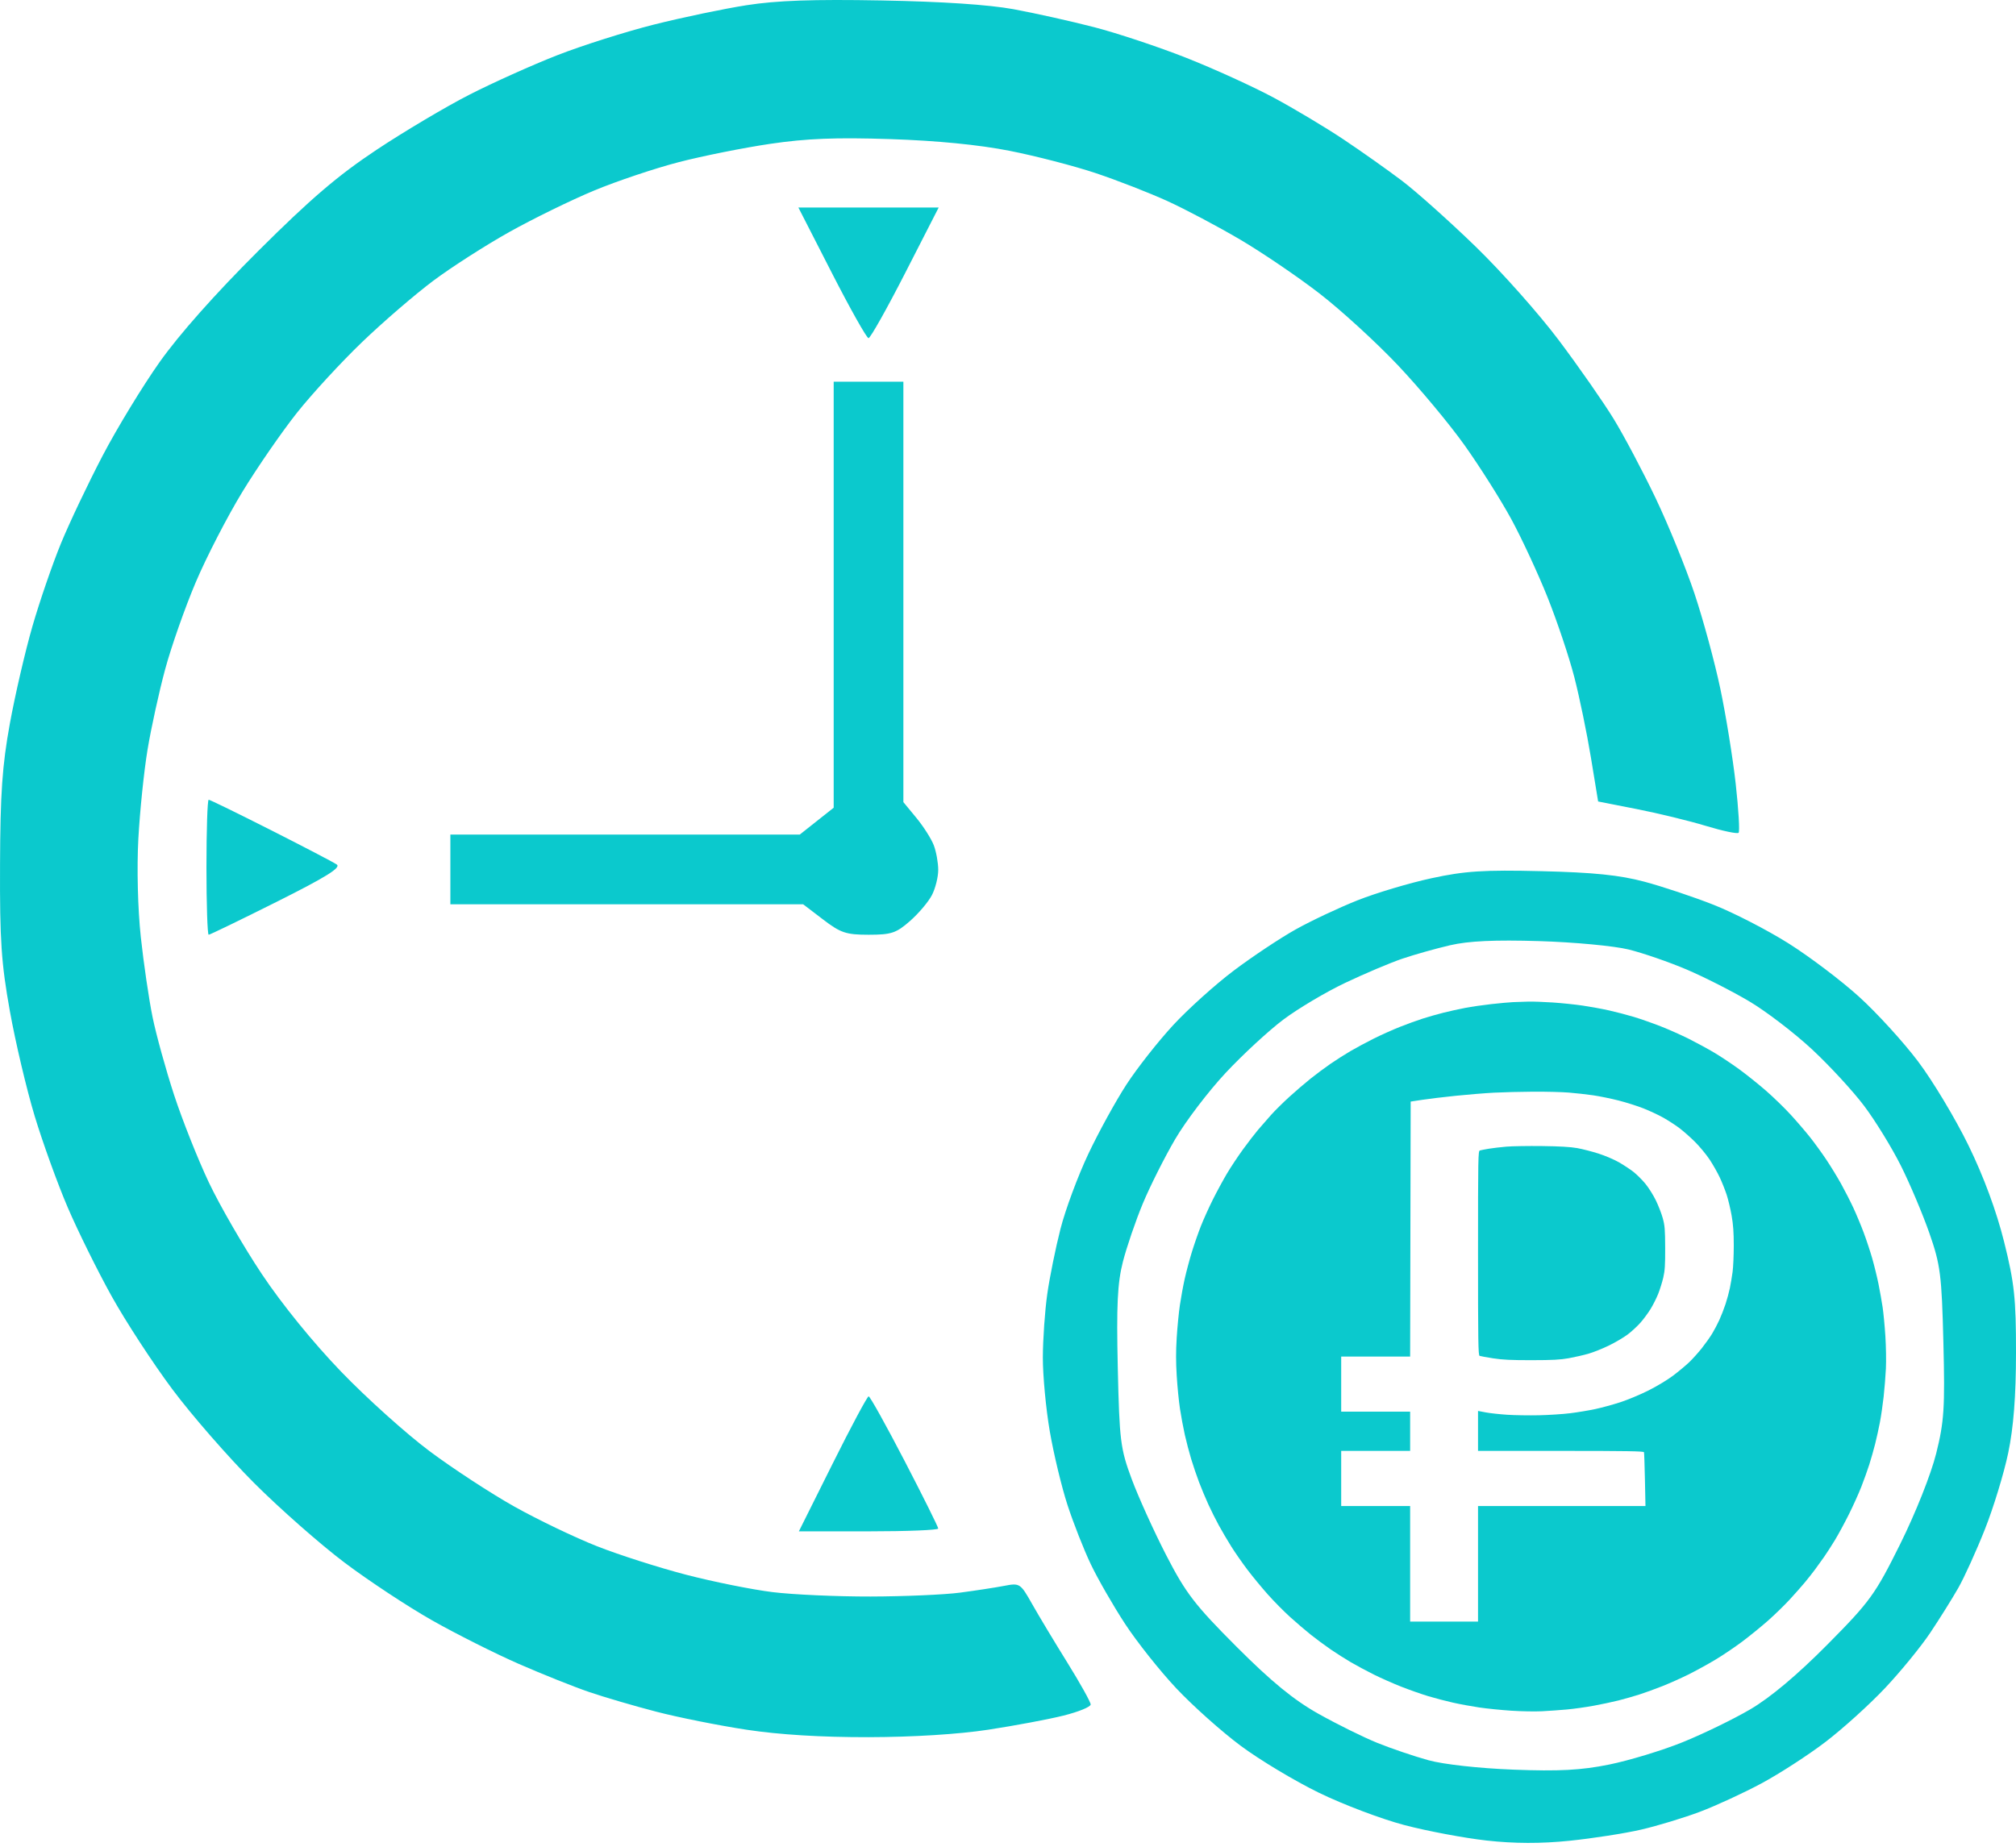
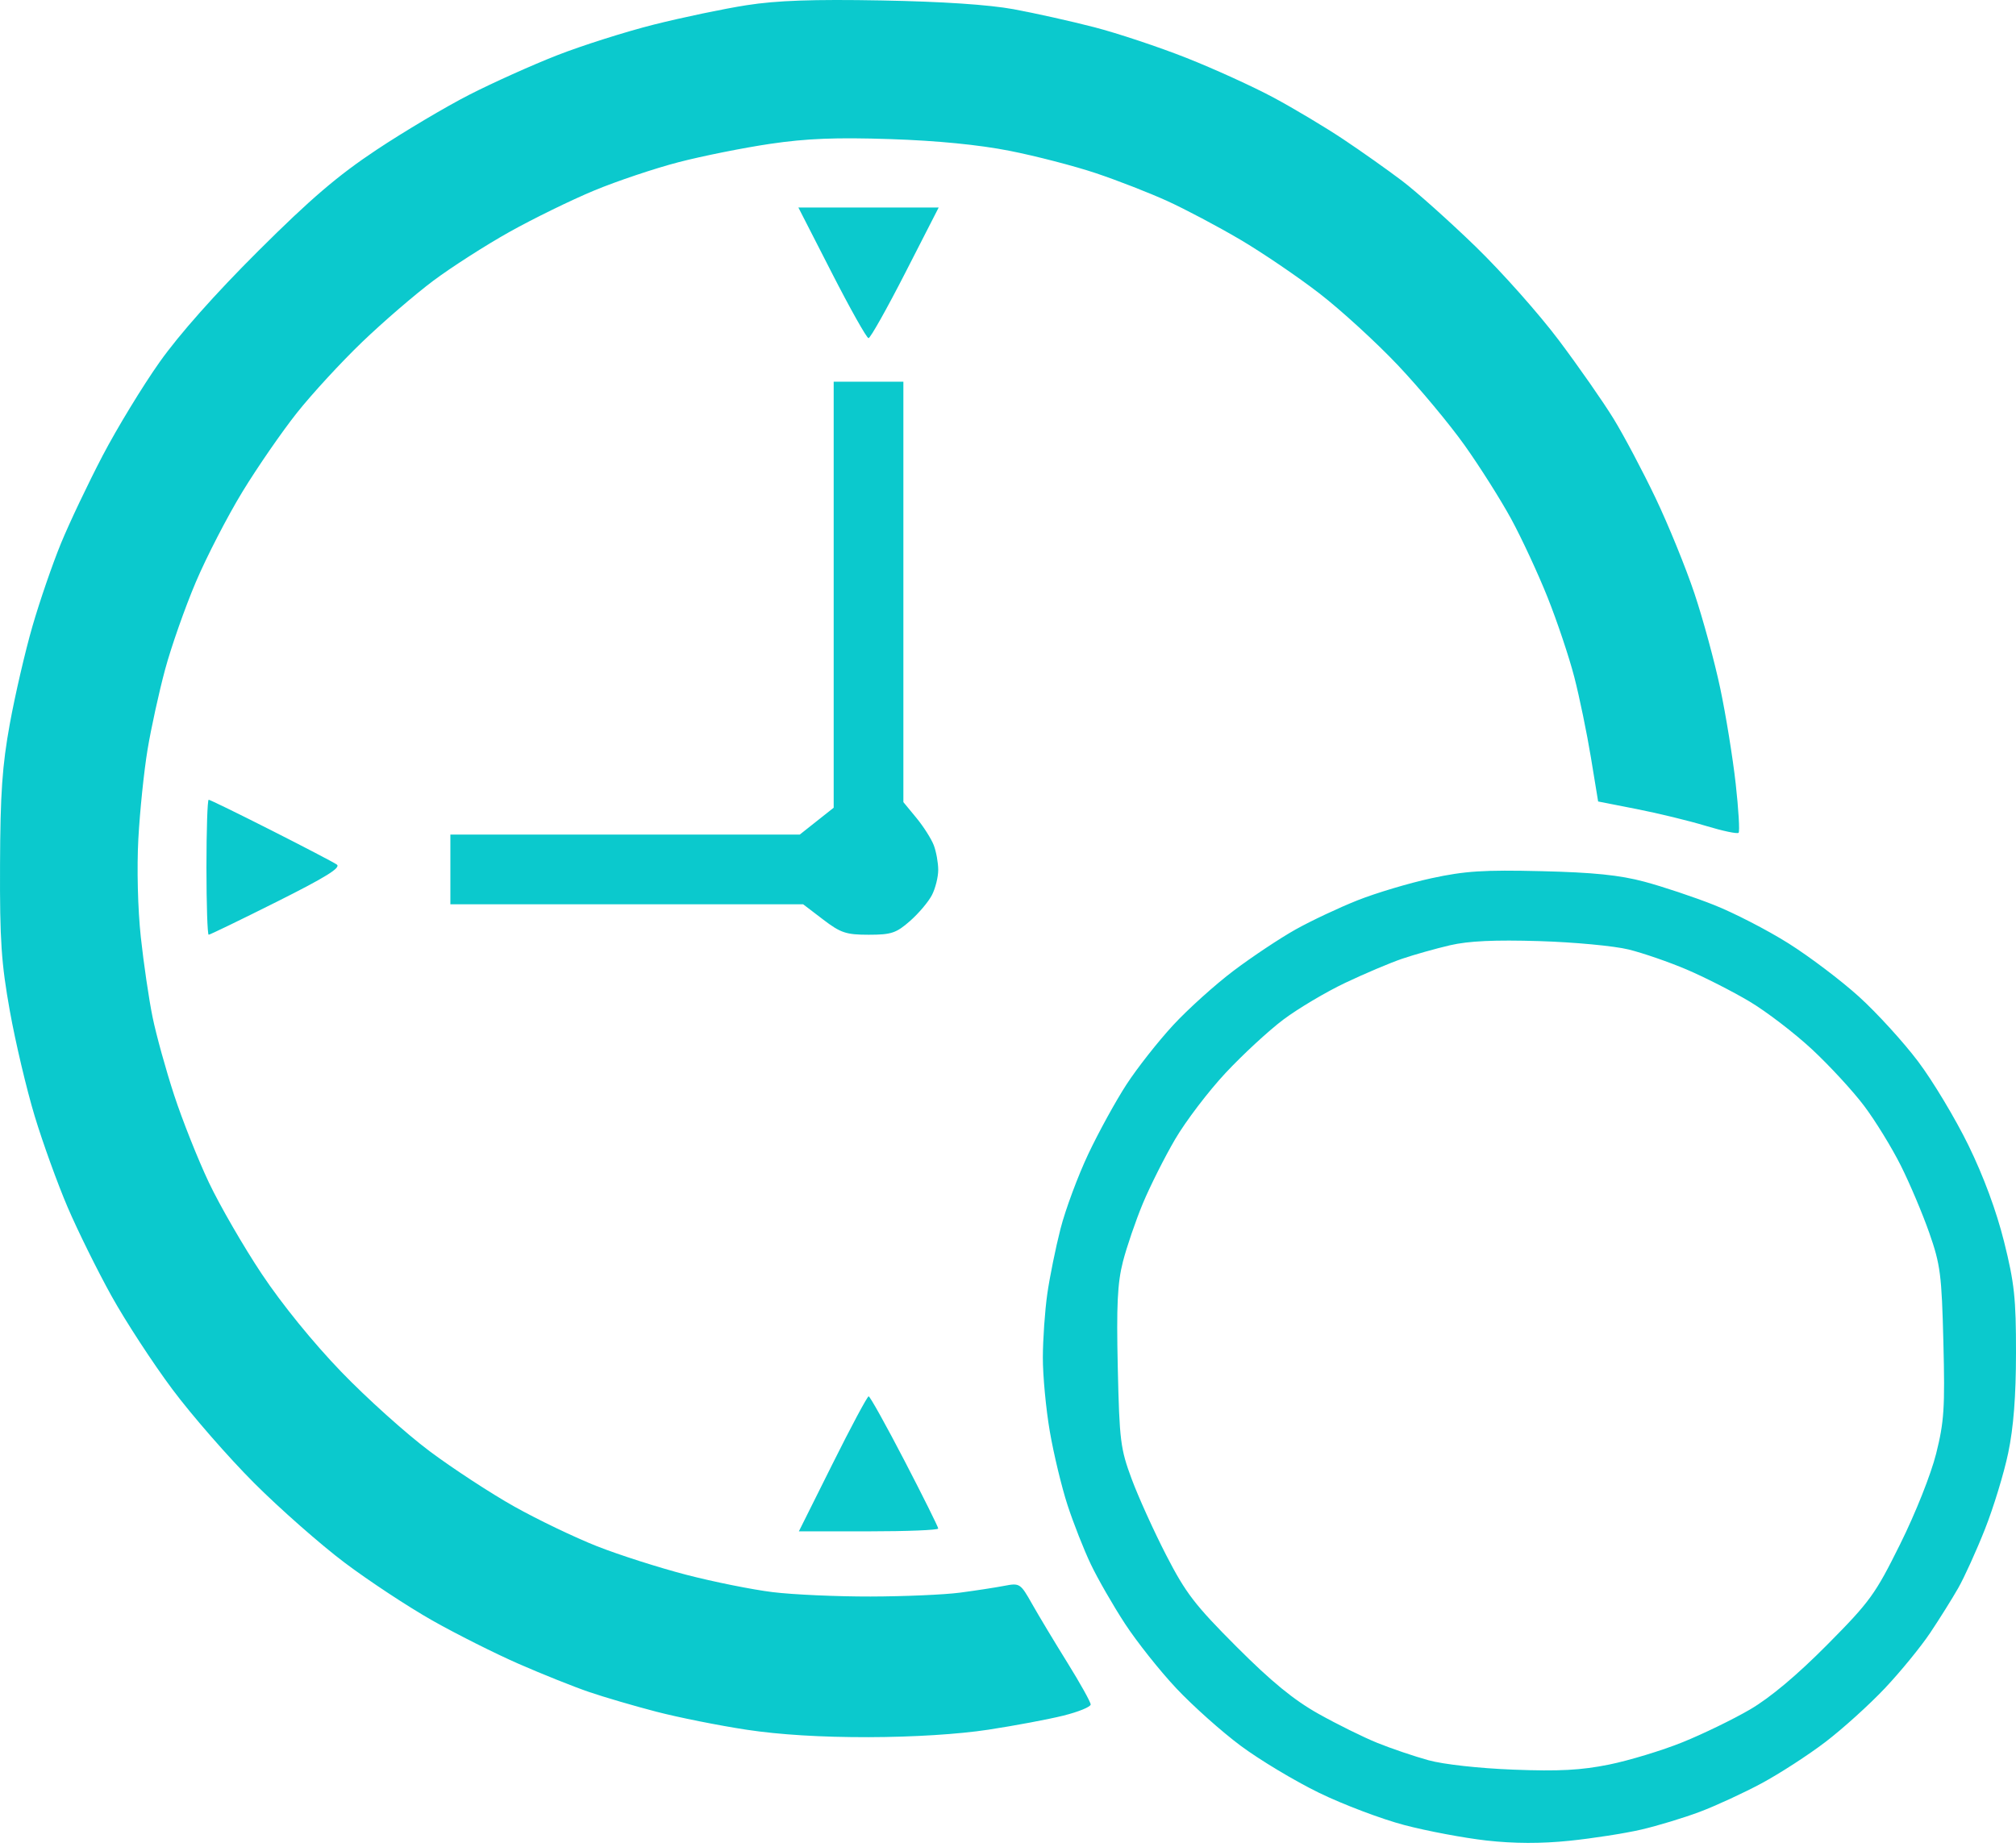
<svg xmlns="http://www.w3.org/2000/svg" width="370" height="339" viewBox="0 0 370 339" fill="none">
-   <path fill-rule="evenodd" clip-rule="evenodd" d="M277.69 183.968C276.994 184.002 275.198 184.165 273.699 184.332C272.2 184.498 270.054 184.81 268.93 185.025C267.805 185.239 266.013 185.634 264.948 185.902C263.882 186.17 262.174 186.655 261.151 186.98C260.129 187.305 258.212 188.001 256.891 188.526C255.569 189.052 253.423 190.015 252.121 190.667C250.819 191.318 248.921 192.337 247.904 192.93C246.887 193.523 245.222 194.581 244.205 195.281C243.188 195.982 241.533 197.213 240.527 198.017C239.522 198.821 237.77 200.324 236.634 201.358C235.498 202.392 233.989 203.885 233.28 204.677C232.572 205.469 231.509 206.686 230.919 207.381C230.328 208.077 229.083 209.693 228.152 210.971C227.22 212.25 225.883 214.264 225.181 215.448C224.478 216.631 223.313 218.781 222.591 220.227C221.87 221.672 220.882 223.861 220.397 225.092C219.912 226.323 219.166 228.469 218.739 229.86C218.312 231.252 217.728 233.439 217.441 234.72C217.154 236.001 216.752 238.189 216.547 239.583C216.343 240.976 216.08 243.672 215.963 245.573C215.808 248.091 215.809 249.997 215.967 252.583C216.086 254.536 216.355 257.259 216.565 258.634C216.775 260.009 217.175 262.155 217.454 263.403C217.733 264.65 218.26 266.656 218.624 267.86C218.989 269.064 219.643 270.985 220.078 272.128C220.513 273.271 221.272 275.089 221.765 276.167C222.258 277.245 223.121 278.972 223.684 280.004C224.246 281.036 225.283 282.798 225.987 283.919C226.69 285.04 228.033 286.967 228.97 288.201C229.908 289.436 231.582 291.466 232.691 292.713C233.8 293.961 235.64 295.824 236.78 296.853C237.919 297.883 239.64 299.353 240.603 300.12C241.567 300.887 243.188 302.086 244.205 302.785C245.222 303.483 246.897 304.547 247.927 305.149C248.957 305.751 250.858 306.771 252.152 307.416C253.445 308.061 255.712 309.064 257.19 309.644C258.668 310.225 260.884 311.003 262.116 311.375C263.347 311.746 265.403 312.284 266.685 312.571C267.966 312.858 270.141 313.257 271.518 313.459C272.894 313.661 275.525 313.926 277.364 314.047C279.203 314.169 281.759 314.213 283.044 314.146C284.329 314.078 286.388 313.932 287.619 313.82C288.85 313.708 291.041 313.4 292.486 313.135C293.932 312.87 295.986 312.433 297.052 312.163C298.118 311.893 299.826 311.407 300.848 311.082C301.87 310.757 303.791 310.059 305.117 309.532C306.442 309.005 308.589 308.045 309.887 307.398C311.184 306.752 313.366 305.556 314.735 304.74C316.104 303.925 318.37 302.399 319.77 301.348C321.17 300.298 323.312 298.555 324.53 297.475C325.748 296.395 327.523 294.665 328.475 293.631C329.427 292.597 330.678 291.181 331.255 290.485C331.832 289.79 332.662 288.739 333.099 288.15C333.536 287.561 334.292 286.51 334.778 285.815C335.264 285.119 336.166 283.717 336.783 282.701C337.399 281.684 338.538 279.582 339.313 278.03C340.088 276.477 341.117 274.2 341.6 272.969C342.083 271.738 342.744 269.895 343.069 268.873C343.394 267.851 343.88 266.144 344.148 265.078C344.416 264.013 344.811 262.221 345.025 261.097C345.239 259.973 345.546 257.872 345.706 256.426C345.867 254.981 346.054 252.661 346.122 251.269C346.191 249.877 346.149 247.206 346.029 245.333C345.91 243.46 345.682 241.051 345.522 239.981C345.363 238.91 345.019 236.979 344.759 235.69C344.498 234.4 343.98 232.285 343.607 230.989C343.234 229.693 342.529 227.566 342.041 226.262C341.553 224.958 340.7 222.913 340.145 221.718C339.59 220.523 338.576 218.538 337.891 217.307C337.207 216.076 335.985 214.08 335.177 212.871C334.369 211.662 333.035 209.823 332.212 208.784C331.389 207.745 329.79 205.881 328.657 204.643C327.525 203.405 325.472 201.411 324.095 200.213C322.718 199.015 320.497 197.238 319.16 196.265C317.823 195.292 315.774 193.929 314.607 193.237C313.44 192.544 311.36 191.413 309.987 190.723C308.613 190.034 306.281 188.995 304.806 188.416C303.33 187.836 301.115 187.058 299.884 186.687C298.653 186.316 296.595 185.777 295.311 185.49C294.028 185.203 291.838 184.802 290.444 184.599C289.051 184.396 286.597 184.142 284.991 184.034C283.385 183.926 281.37 183.854 280.513 183.873C279.657 183.892 278.386 183.934 277.69 183.968ZM287.911 200.572C289.196 200.676 291.211 200.901 292.389 201.072C293.567 201.242 295.677 201.674 297.078 202.032C298.479 202.39 300.538 203.044 301.653 203.485C302.768 203.927 304.388 204.685 305.252 205.169C306.117 205.654 307.431 206.503 308.172 207.056C308.914 207.61 310.224 208.765 311.084 209.623C311.944 210.481 313.149 211.936 313.761 212.856C314.373 213.776 315.217 215.263 315.636 216.161C316.055 217.059 316.626 218.494 316.905 219.351C317.184 220.207 317.589 221.915 317.807 223.146C318.099 224.804 318.201 226.232 318.201 228.654C318.2 230.453 318.102 232.643 317.983 233.52C317.863 234.397 317.639 235.728 317.484 236.478C317.329 237.227 316.972 238.541 316.69 239.397C316.408 240.253 315.897 241.567 315.555 242.316C315.212 243.066 314.619 244.194 314.236 244.824C313.854 245.454 313.015 246.637 312.371 247.454C311.728 248.271 310.679 249.44 310.042 250.053C309.404 250.665 308.062 251.783 307.06 252.538C306.014 253.326 304.089 254.486 302.543 255.261C301.06 256.005 298.739 256.974 297.383 257.416C296.028 257.858 293.944 258.427 292.751 258.681C291.559 258.934 289.496 259.276 288.168 259.439C286.84 259.603 284.268 259.77 282.452 259.81C280.636 259.85 278.011 259.808 276.62 259.718C275.228 259.627 273.454 259.432 272.677 259.285L271.266 259.017V262.684V266.352H286.457C298.44 266.352 301.664 266.404 301.724 266.596C301.765 266.729 301.844 269.006 301.898 271.656L301.996 276.473H286.631H271.266V287.08V297.687H265.036H258.806V287.08V276.473H252.479H246.152V271.412V266.352H252.479H258.806V262.752V259.151H252.479H246.152V254.091V249.031H252.478H258.805L258.854 225.627L258.904 202.224L261.045 201.898C262.223 201.718 264.982 201.387 267.177 201.161C269.373 200.935 272.526 200.678 274.186 200.591C275.846 200.504 279.087 200.421 281.389 200.407C283.691 200.393 286.626 200.467 287.911 200.572ZM276.425 210.502C275.354 210.595 273.909 210.767 273.213 210.884C272.517 211.001 271.794 211.142 271.606 211.198C271.285 211.294 271.266 212.361 271.266 230.047C271.266 246.458 271.302 248.808 271.555 248.906C271.714 248.967 272.831 249.171 274.037 249.36C275.712 249.623 277.379 249.703 281.097 249.698C284.926 249.693 286.379 249.617 287.911 249.34C288.982 249.147 290.603 248.775 291.513 248.516C292.423 248.256 294.131 247.573 295.309 246.998C296.487 246.424 298.034 245.51 298.747 244.968C299.461 244.427 300.512 243.454 301.084 242.806C301.655 242.158 302.495 241.019 302.951 240.273C303.406 239.527 304.031 238.281 304.339 237.503C304.648 236.725 305.064 235.388 305.264 234.531C305.558 233.27 305.624 232.234 305.612 229.082C305.6 225.704 305.541 224.984 305.17 223.632C304.935 222.776 304.357 221.287 303.885 220.324C303.414 219.361 302.547 217.991 301.958 217.281C301.368 216.571 300.4 215.608 299.805 215.14C299.21 214.673 298.014 213.881 297.145 213.38C296.277 212.879 294.589 212.157 293.394 211.775C292.199 211.394 290.432 210.94 289.469 210.766C288.258 210.548 286.272 210.432 283.044 210.391C280.474 210.359 277.496 210.408 276.425 210.502Z" fill="#0BC9CD" />
  <path fill-rule="evenodd" clip-rule="evenodd" d="M137.019 0.956C132.842 1.608 125.182 3.211 119.999 4.517C114.814 5.824 106.836 8.354 102.27 10.139C97.703 11.925 90.433 15.193 86.113 17.402C81.794 19.611 74.123 24.169 69.067 27.53C61.992 32.234 57.002 36.504 47.411 46.06C39.5 53.943 32.883 61.398 29.293 66.472C26.182 70.869 21.474 78.604 18.831 83.66C16.188 88.716 12.751 95.951 11.194 99.737C9.638 103.524 7.279 110.378 5.953 114.971C4.625 119.563 2.758 127.617 1.803 132.869C0.409 140.537 0.055 145.647 0.006 158.807C-0.046 172.639 0.235 176.816 1.806 185.588C2.829 191.304 4.884 199.998 6.371 204.909C7.858 209.82 10.588 217.363 12.435 221.671C14.283 225.978 17.899 233.292 20.47 237.924C23.042 242.555 28.06 250.251 31.622 255.025C35.183 259.799 41.945 267.553 46.648 272.256C51.351 276.958 58.812 283.528 63.228 286.855C67.644 290.182 74.879 294.954 79.305 297.46C83.731 299.966 90.883 303.56 95.198 305.448C99.513 307.334 105.311 309.654 108.082 310.601C110.854 311.55 116.43 313.184 120.474 314.234C124.517 315.285 131.962 316.772 137.019 317.539C143.043 318.454 150.759 318.924 159.403 318.906C167.592 318.888 175.927 318.369 181.387 317.534C186.224 316.795 192.43 315.631 195.177 314.946C197.926 314.262 200.174 313.344 200.174 312.905C200.174 312.467 198.245 309.003 195.887 305.208C193.529 301.413 190.616 296.566 189.414 294.436C187.281 290.659 187.157 290.578 184.308 291.127C182.702 291.436 179.049 291.997 176.191 292.374C173.333 292.751 165.949 293.071 159.782 293.085C153.614 293.1 145.52 292.737 141.795 292.278C138.068 291.82 130.942 290.388 125.957 289.094C120.973 287.8 113.598 285.442 109.569 283.853C105.54 282.265 98.729 278.997 94.434 276.592C90.138 274.187 83.123 269.603 78.845 266.406C74.566 263.21 67.251 256.631 62.587 251.787C57.442 246.443 51.723 239.398 48.041 233.87C44.703 228.858 40.338 221.305 38.338 217.085C36.339 212.864 33.47 205.644 31.961 201.04C30.453 196.436 28.672 189.997 28.003 186.73C27.334 183.464 26.361 176.834 25.84 171.997C25.29 166.886 25.101 159.354 25.39 154.01C25.663 148.954 26.423 141.579 27.078 137.622C27.734 133.665 29.187 127.029 30.308 122.877C31.428 118.724 33.957 111.529 35.926 106.888C37.896 102.247 41.752 94.772 44.495 90.277C47.237 85.782 51.741 79.257 54.502 75.777C57.264 72.297 62.66 66.44 66.494 62.761C70.328 59.082 76.183 54.038 79.506 51.55C82.829 49.062 89.125 45.027 93.496 42.581C97.867 40.136 104.862 36.715 109.039 34.979C113.216 33.243 120.2 30.899 124.56 29.77C128.92 28.64 136.474 27.127 141.348 26.407C148.043 25.418 153.433 25.206 163.4 25.536C171.979 25.82 179.629 26.572 185.28 27.684C190.06 28.624 197.192 30.473 201.129 31.792C205.067 33.111 210.964 35.41 214.233 36.9C217.502 38.389 223.506 41.568 227.576 43.963C231.645 46.358 238.206 50.815 242.157 53.868C246.107 56.922 252.585 62.849 256.552 67.041C260.518 71.232 266.031 77.849 268.802 81.745C271.573 85.641 275.413 91.713 277.334 95.237C279.255 98.763 282.264 105.245 284.022 109.642C285.779 114.039 287.991 120.637 288.936 124.304C289.882 127.972 291.252 134.61 291.982 139.054L293.308 147.135L300.419 148.532C304.33 149.299 310.034 150.689 313.095 151.618C316.155 152.547 318.851 153.116 319.086 152.881C319.321 152.646 319.081 148.577 318.552 143.839C318.022 139.1 316.75 131.242 315.722 126.375C314.696 121.507 312.563 113.662 310.983 108.941C309.404 104.219 306.189 96.329 303.84 91.408C301.492 86.488 298.025 79.943 296.138 76.865C294.25 73.787 289.735 67.312 286.103 62.475C282.472 57.639 275.592 49.892 270.815 45.261C266.038 40.63 259.972 35.204 257.333 33.204C254.695 31.204 249.839 27.768 246.541 25.568C243.243 23.368 237.487 19.926 233.75 17.919C230.013 15.911 222.818 12.633 217.761 10.633C212.705 8.633 205.083 6.094 200.823 4.992C196.564 3.89 189.908 2.406 186.034 1.693C181.48 0.856 172.912 0.286 161.801 0.083C149.2 -0.147 142.587 0.086 137.019 0.956ZM152.66 50.084C156.033 56.679 159.067 62.075 159.403 62.075C159.739 62.075 162.772 56.679 166.145 50.084L172.279 38.092H159.403H146.527L152.66 50.084ZM153.007 109.175V148.28L149.894 150.745L146.781 153.211H114.719H82.657V159.606V166.002H115.027H147.398L151.063 168.8C154.294 171.266 155.287 171.598 159.436 171.598C163.576 171.598 164.49 171.294 167.01 169.081C168.588 167.696 170.398 165.556 171.035 164.324C171.673 163.092 172.194 161.01 172.194 159.698C172.194 158.385 171.828 156.35 171.382 155.175C170.935 154 169.496 151.736 168.184 150.144L165.798 147.25V108.66V70.07H159.403H153.007V109.175ZM37.889 159.207C37.889 166.022 38.074 171.598 38.298 171.598C38.524 171.598 44.16 168.868 50.822 165.531C59.839 161.015 62.647 159.269 61.804 158.7C61.182 158.279 55.731 155.433 49.691 152.375C43.651 149.318 38.525 146.815 38.299 146.815C38.074 146.815 37.889 152.391 37.889 159.207ZM262.716 161.225C258.641 162.108 252.53 163.934 249.135 165.283C245.74 166.632 240.636 169.036 237.793 170.626C234.95 172.216 229.843 175.612 226.444 178.174C223.046 180.734 218.03 185.25 215.3 188.206C212.569 191.163 208.731 196.041 206.77 199.047C204.809 202.054 201.647 207.81 199.741 211.838C197.837 215.867 195.542 222.042 194.641 225.559C193.74 229.077 192.645 234.473 192.208 237.551C191.77 240.629 191.405 245.871 191.396 249.202C191.387 252.531 191.961 258.638 192.671 262.771C193.381 266.904 194.845 272.993 195.925 276.303C197.004 279.611 198.928 284.501 200.2 287.167C201.471 289.833 204.286 294.733 206.455 298.055C208.624 301.377 212.864 306.72 215.879 309.929C218.893 313.138 224.213 317.888 227.702 320.483C231.19 323.08 237.665 326.967 242.091 329.121C246.517 331.276 253.556 333.938 257.733 335.038C261.91 336.138 268.701 337.416 272.823 337.878C277.916 338.448 282.801 338.463 288.056 337.924C292.312 337.487 298.235 336.564 301.219 335.872C304.203 335.179 309.041 333.712 311.968 332.61C314.896 331.508 319.989 329.159 323.287 327.388C326.584 325.617 331.863 322.2 335.017 319.794C338.171 317.389 343.086 312.945 345.939 309.921C348.793 306.897 352.529 302.327 354.243 299.766C355.957 297.205 358.28 293.491 359.407 291.513C360.532 289.534 362.735 284.677 364.301 280.72C365.868 276.763 367.789 270.468 368.57 266.73C369.549 262.046 369.993 256.335 370 248.343C370.008 238.351 369.706 235.538 367.814 227.958C366.407 222.317 364.063 215.974 361.277 210.267C358.889 205.375 354.731 198.446 352.037 194.87C349.343 191.295 344.464 185.944 341.197 182.982C337.93 180.018 332.096 175.604 328.233 173.173C324.371 170.742 318.206 167.566 314.534 166.115C310.862 164.664 305.123 162.747 301.782 161.856C297.251 160.647 292.453 160.157 282.915 159.928C272.282 159.672 268.875 159.891 262.716 161.225ZM298.904 174.305C301.542 174.956 306.341 176.614 309.568 177.989C312.795 179.364 317.97 181.996 321.068 183.838C324.167 185.68 329.338 189.639 332.561 192.636C335.783 195.633 340.092 200.309 342.136 203.028C344.181 205.747 347.205 210.67 348.856 213.968C350.509 217.265 352.866 222.841 354.096 226.359C356.127 232.168 356.363 234.009 356.675 246.463C356.975 258.452 356.808 261.009 355.345 266.849C354.385 270.679 351.57 277.763 348.74 283.467C344.158 292.705 343.209 294.013 335.346 301.945C329.856 307.485 324.901 311.644 321.238 313.791C318.132 315.611 312.531 318.334 308.79 319.841C305.051 321.349 298.99 323.191 295.322 323.934C290.192 324.974 286.149 325.19 277.791 324.87C271.492 324.628 264.931 323.903 262.179 323.143C259.568 322.423 255.348 320.992 252.802 319.963C250.256 318.934 245.377 316.523 241.96 314.605C237.442 312.068 233.352 308.717 226.955 302.314C219.315 294.666 217.622 292.462 214.046 285.517C211.783 281.12 208.929 274.824 207.704 271.527C205.635 265.96 205.452 264.493 205.148 251.052C204.891 239.616 205.088 235.532 206.089 231.624C206.787 228.903 208.436 224.084 209.755 220.915C211.075 217.746 213.742 212.441 215.682 209.125C217.623 205.81 221.787 200.34 224.934 196.969C228.082 193.598 232.853 189.19 235.536 187.174C238.219 185.157 243.322 182.125 246.875 180.437C250.429 178.749 255.135 176.755 257.333 176.006C259.532 175.258 263.489 174.143 266.127 173.529C269.526 172.738 274.302 172.516 282.516 172.766C288.891 172.961 296.266 173.653 298.904 174.305ZM152.799 268.729L146.618 281.12H159.406C166.439 281.12 172.194 280.888 172.194 280.605C172.194 280.321 169.421 274.745 166.033 268.214C162.644 261.682 159.671 256.338 159.425 256.338C159.18 256.338 156.198 261.914 152.799 268.729Z" fill="#0BC9CD" />
</svg>